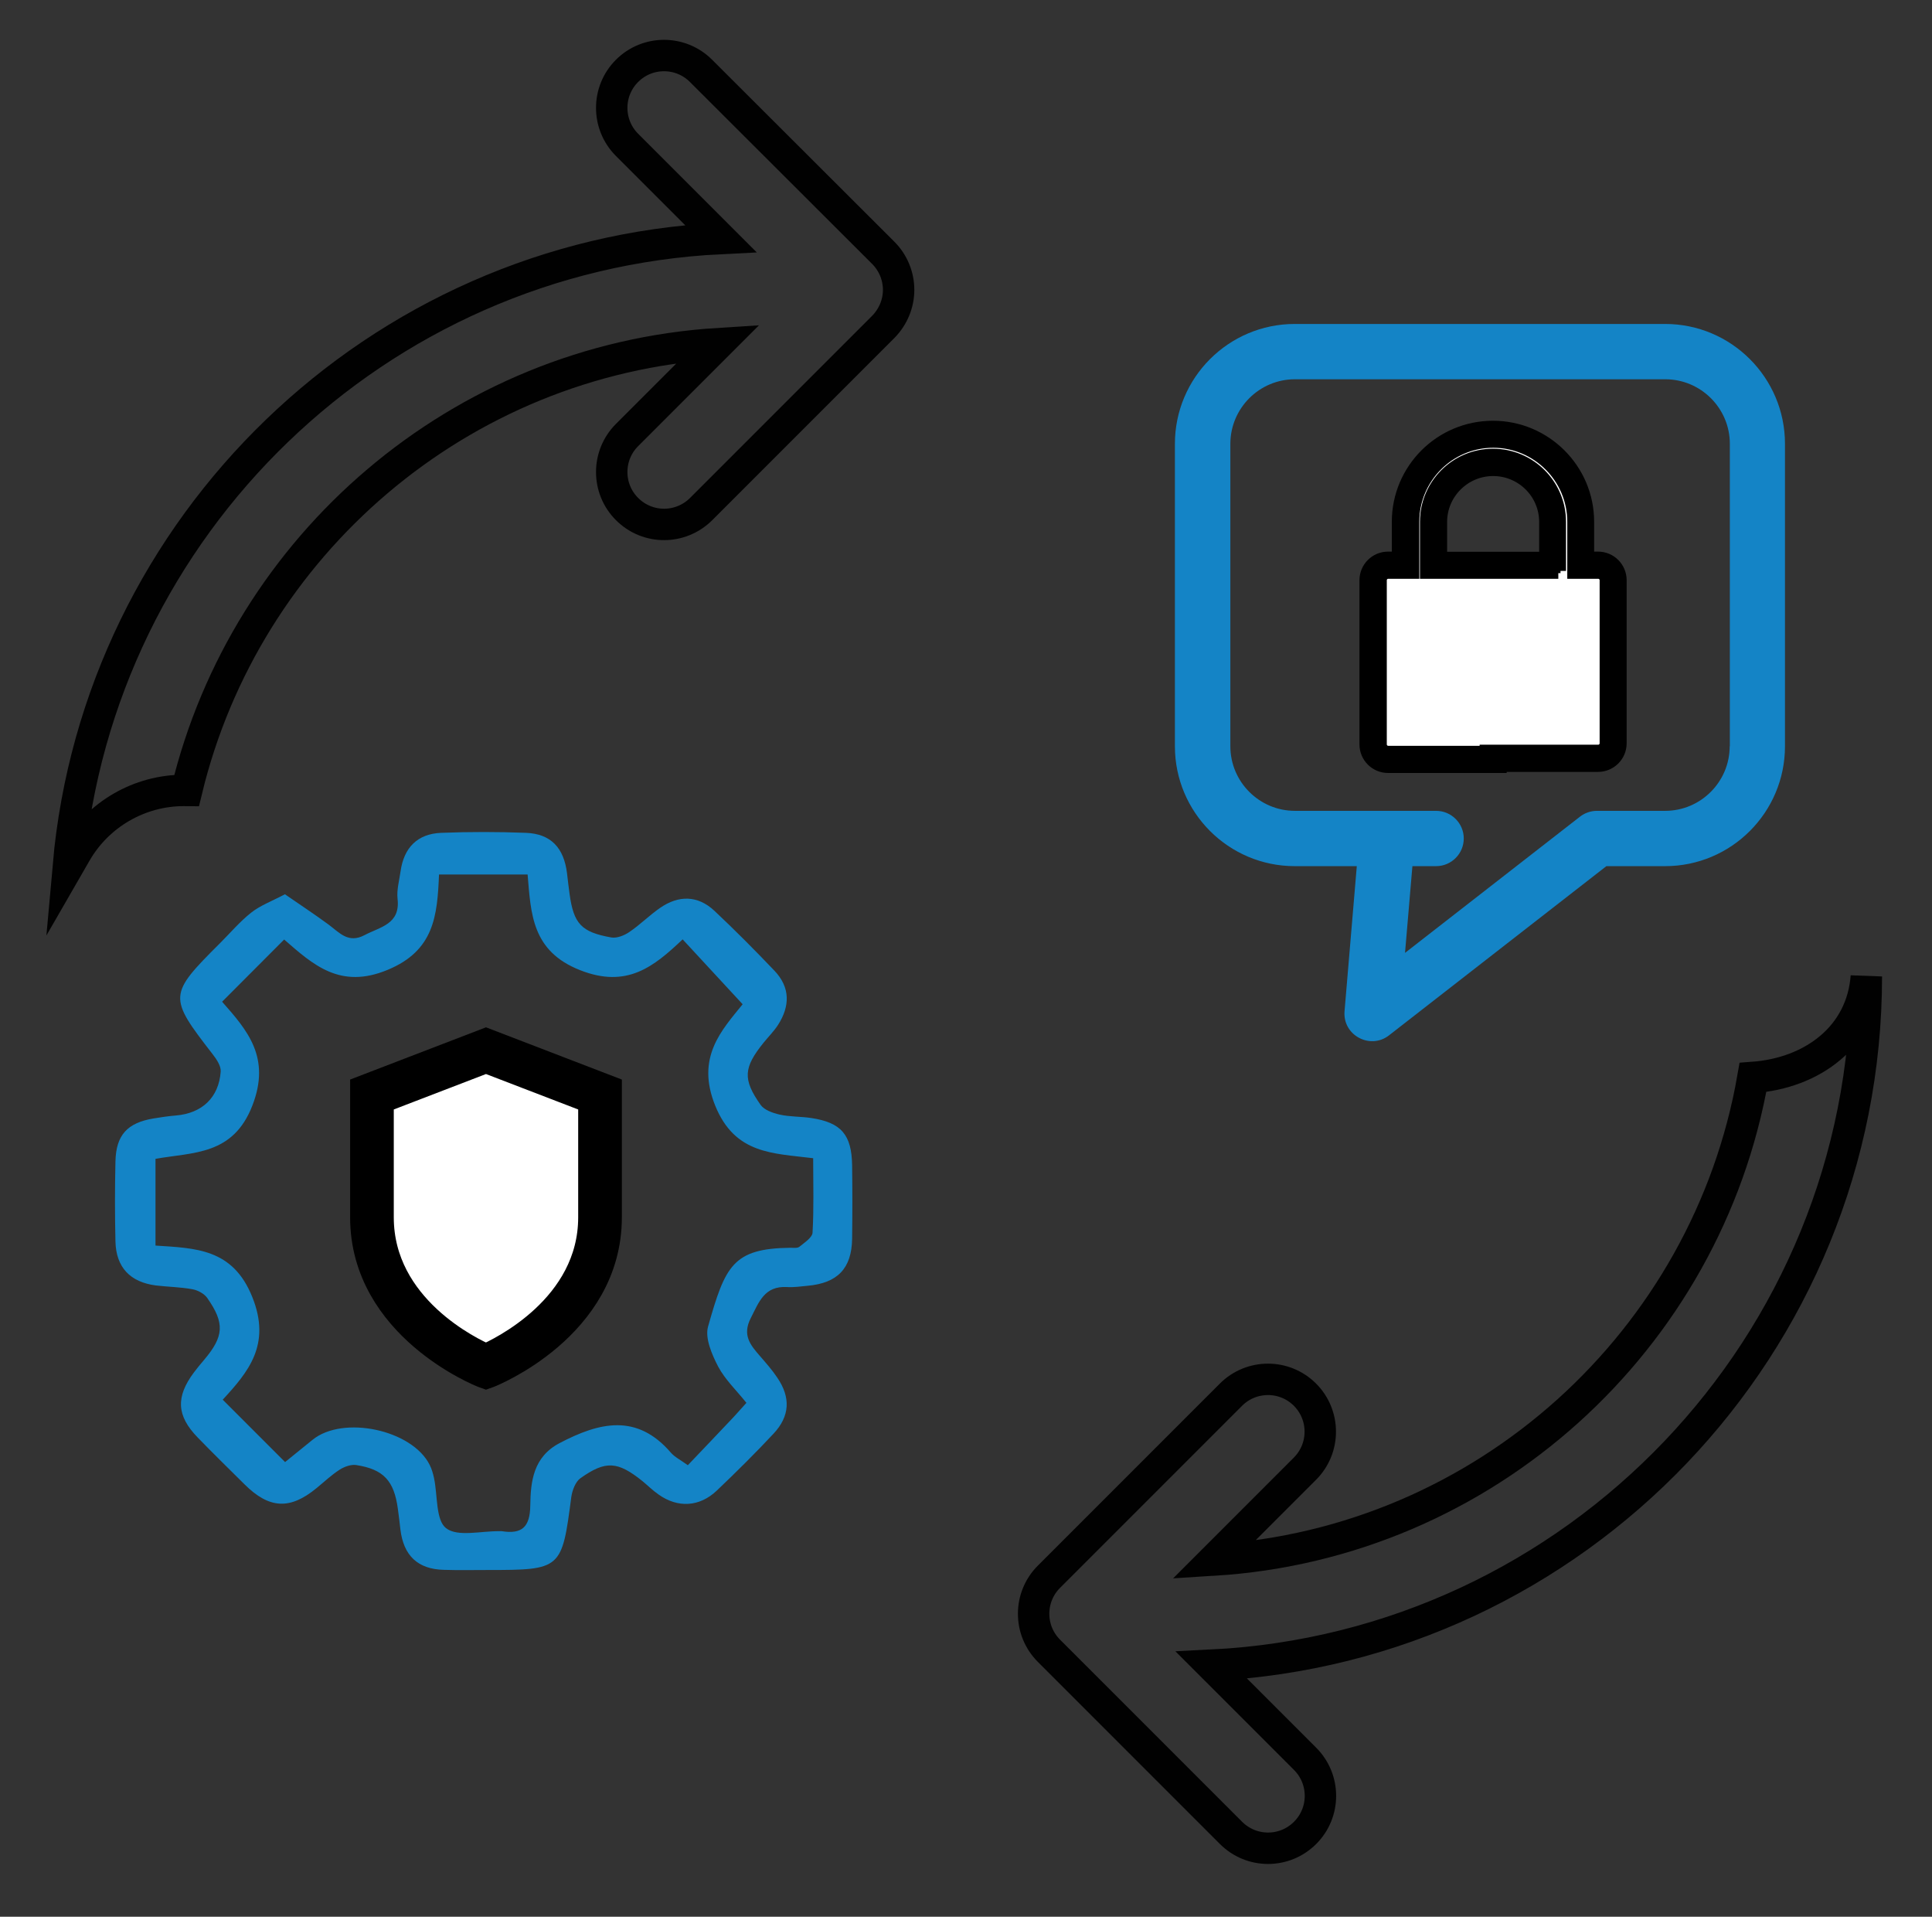
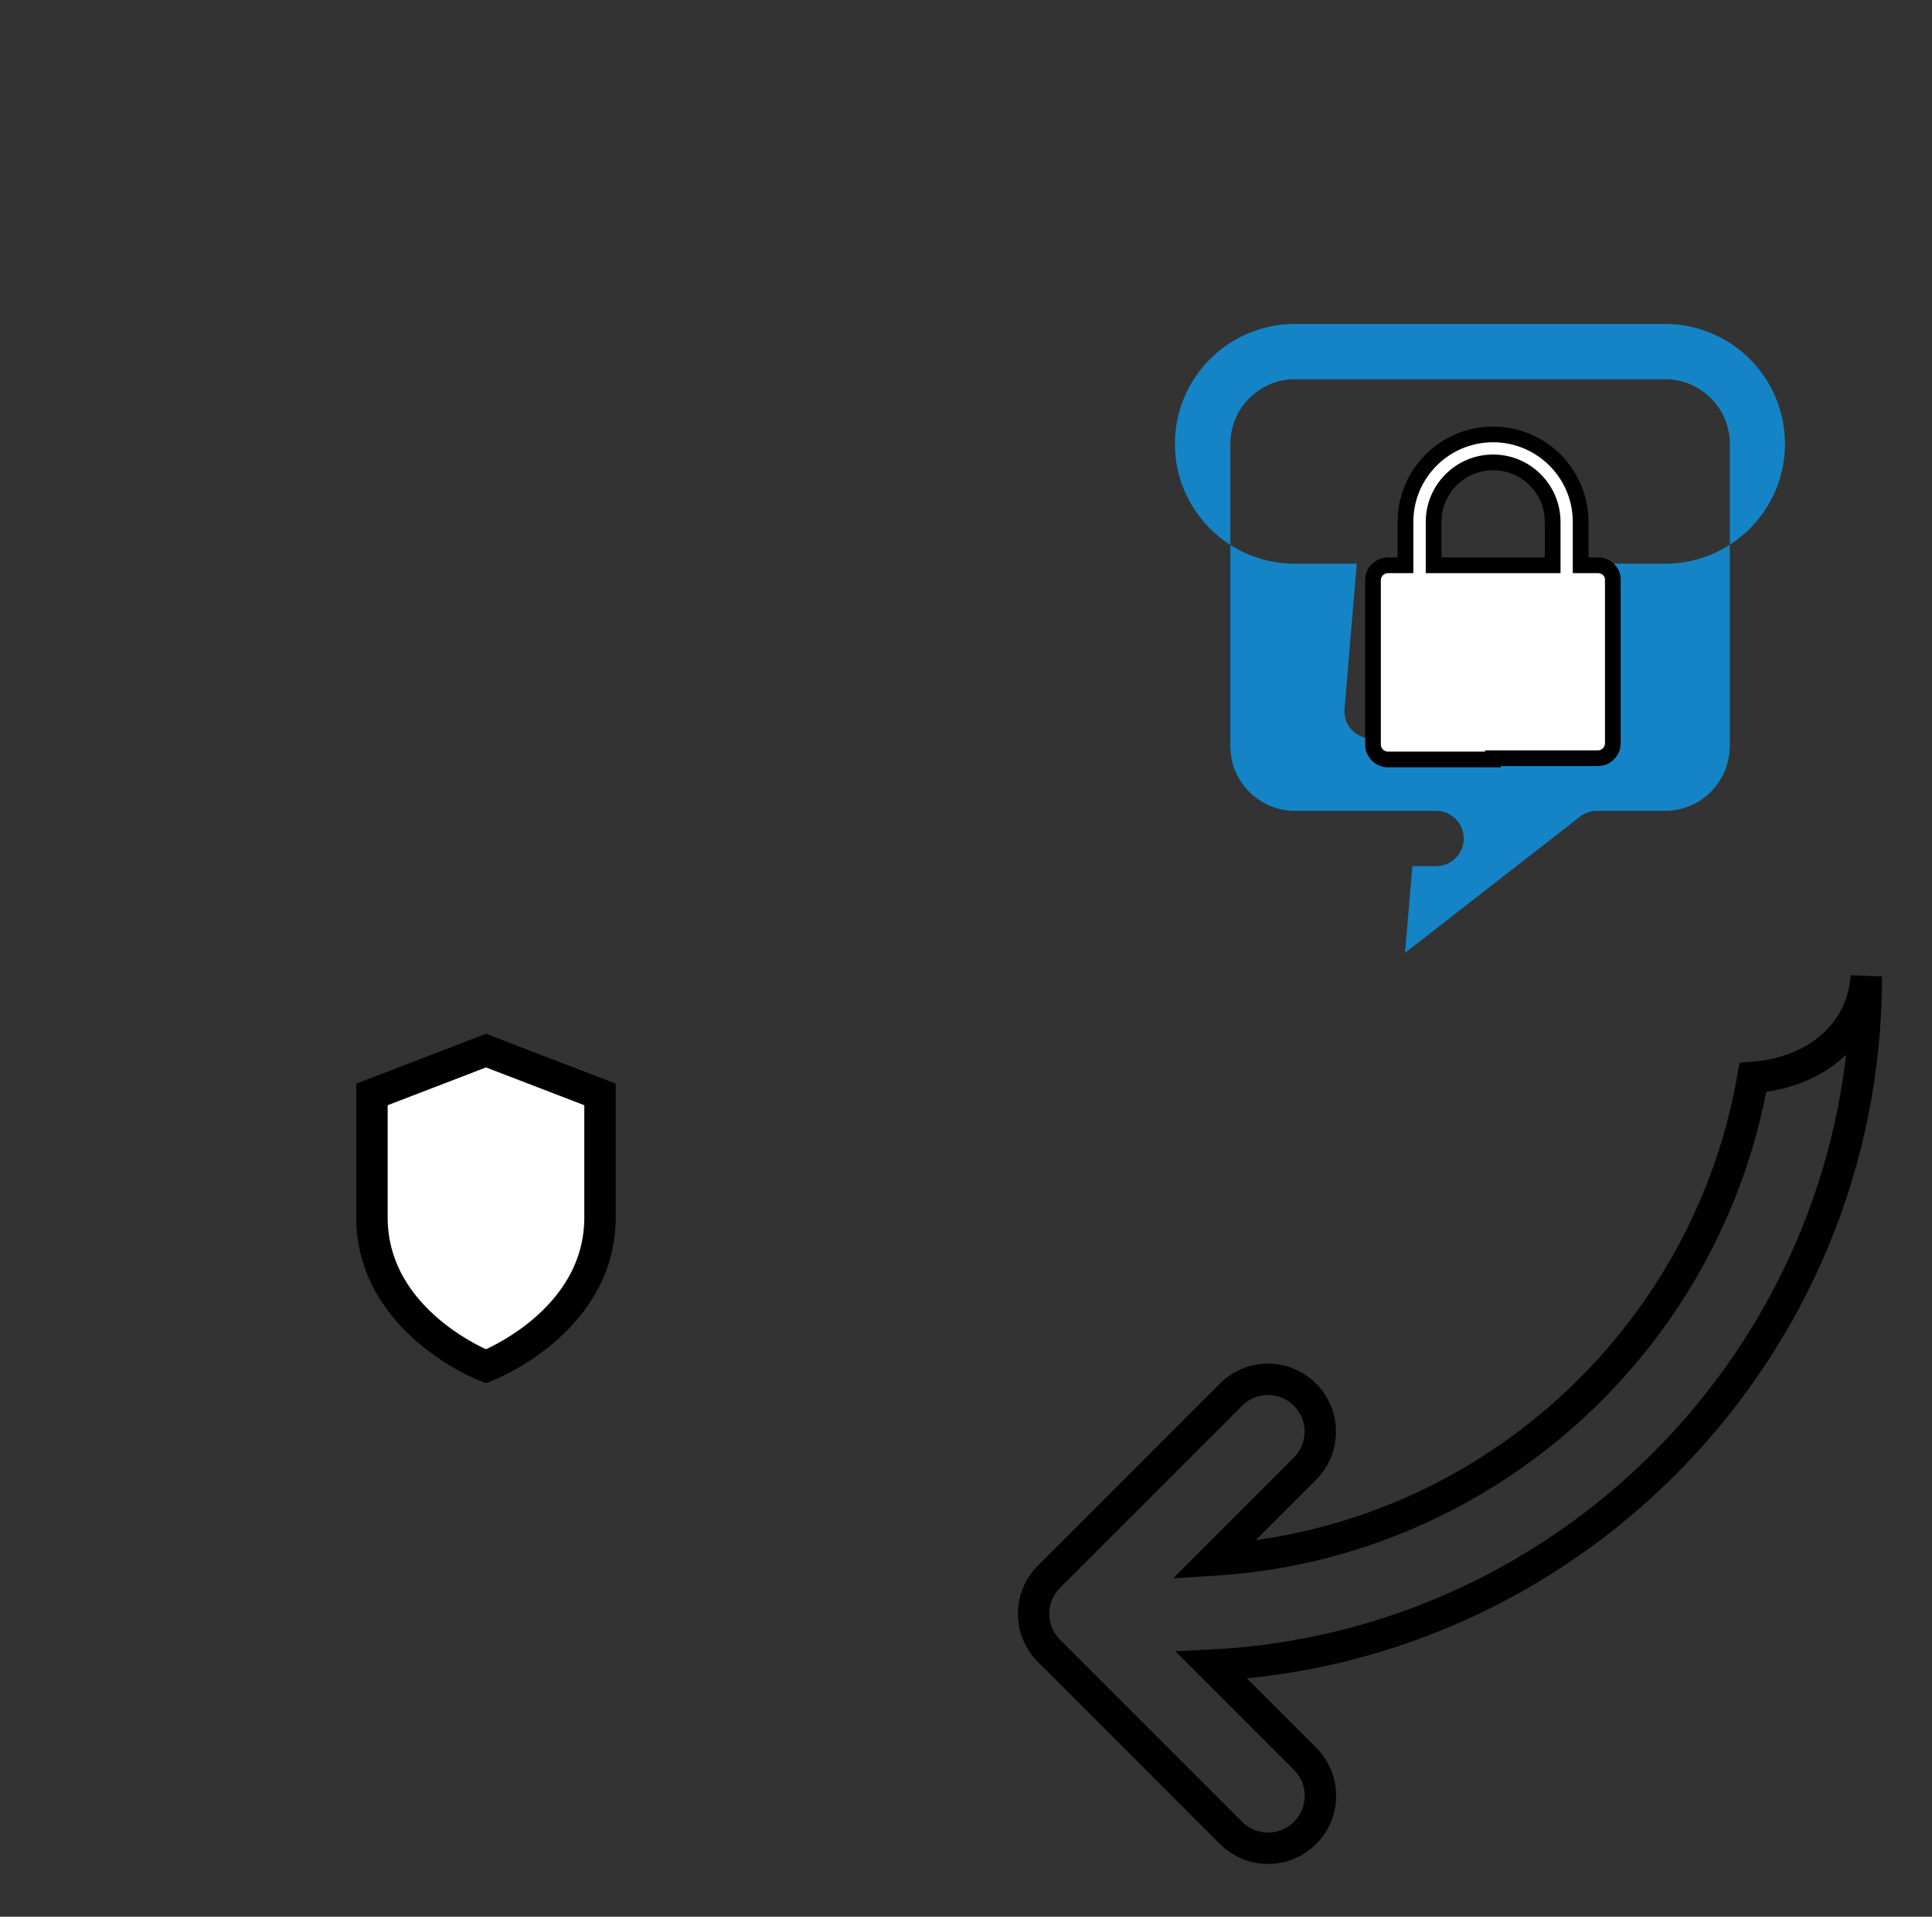
<svg xmlns="http://www.w3.org/2000/svg" version="1.1" id="Layer_1" x="0px" y="0px" viewBox="0 0 123 122" style="enable-background:new 0 0 123 122;" xml:space="preserve">
  <rect x="0" y="0" width="123" height="122" fill="#333333" stroke="none" />
  <style type="text/css">
	.st0{fill:none;stroke:#010101;stroke-width:2;stroke-miterlimit:10;}
	.st1{fill:#1484C6;}
	.st2{fill:#FFFFFF;stroke:#000000;stroke-miterlimit:10;}
	.st3{fill:#010101;stroke:#000000;stroke-miterlimit:10;}
	.st4{fill:#FFFFFF;stroke:#000000;stroke-width:2;stroke-miterlimit:10;}
	.st5{fill:#010101;stroke:#000000;stroke-width:2;stroke-miterlimit:10;}
</style>
-   <path class="st0" d="M44.63,4.51c-1.3-1.3-3.41-1.3-4.71,0c-1.3,1.3-1.3,3.41,0,4.71l5.96,5.96C23.99,16.26,6.27,33.45,4.35,55.12  l0.49-0.85c1.41-2.44,4.04-3.96,6.86-3.96c0.06,0,0.12,0.01,0.18,0.01c3.76-15.61,17.37-27.42,33.86-28.45l-5.82,5.82  c-1.3,1.3-1.3,3.41,0,4.71c0.65,0.65,1.5,0.98,2.36,0.98c0.85,0,1.71-0.33,2.36-0.98l11.59-11.59c0.62-0.63,0.98-1.47,0.98-2.36  c0-0.88-0.35-1.73-0.98-2.36L44.63,4.51z" />
  <path class="st0" d="M118.82,62.15c-0.28,3.81-3.41,6.15-7.22,6.43c-2.92,16.73-17.05,29.65-34.34,30.72l5.82-5.82  c1.3-1.3,1.3-3.41,0-4.71c-1.3-1.3-3.41-1.3-4.71,0l-11.59,11.59c-1.3,1.3-1.3,3.41,0,4.71l11.59,11.59  c0.65,0.65,1.5,0.98,2.36,0.98s1.71-0.33,2.36-0.98c1.3-1.3,1.3-3.41,0-4.71l-5.96-5.96C100.31,104.84,118.82,85.62,118.82,62.15  L118.82,62.15z" />
-   <path class="st1" d="M18.14,56.92c1,0.69,1.91,1.29,2.78,1.93c0.69,0.51,1.25,1.22,2.29,0.67c1-0.53,2.29-0.69,2.1-2.32  c-0.06-0.56,0.11-1.16,0.19-1.73c0.21-1.51,1.07-2.4,2.59-2.46c1.8-0.07,3.6-0.07,5.39,0c1.59,0.06,2.42,0.95,2.62,2.58  c0.05,0.43,0.1,0.87,0.16,1.3c0.26,1.9,0.74,2.44,2.66,2.78c0.36,0.06,0.83-0.13,1.15-0.35c0.68-0.46,1.27-1.06,1.95-1.53  c1.18-0.82,2.4-0.81,3.46,0.18c1.31,1.23,2.58,2.51,3.82,3.81c1.02,1.07,1,2.26,0.23,3.46c-0.26,0.4-0.61,0.75-0.92,1.13  c-1.27,1.58-1.34,2.32-0.19,3.95c0.23,0.33,0.77,0.52,1.2,0.62c0.66,0.15,1.35,0.12,2.02,0.22c1.92,0.29,2.58,1.06,2.61,3.02  c0.02,1.56,0.02,3.11,0,4.67c-0.03,1.89-0.93,2.82-2.84,2.99c-0.44,0.04-0.88,0.11-1.31,0.08c-1.43-0.08-1.78,0.95-2.3,1.97  c-0.56,1.09-0.03,1.72,0.59,2.43c0.38,0.44,0.77,0.88,1.09,1.36c0.87,1.27,0.81,2.46-0.24,3.58c-1.16,1.24-2.37,2.44-3.6,3.61  c-1.1,1.05-2.49,1.13-3.72,0.25c-0.36-0.25-0.67-0.56-1.01-0.84c-1.58-1.27-2.34-1.34-3.96-0.19c-0.32,0.23-0.52,0.78-0.58,1.2  c-0.6,4.6-0.63,4.64-5.34,4.64c-0.92,0-1.85,0.02-2.77-0.01c-1.66-0.04-2.57-0.9-2.77-2.58c-0.05-0.43-0.1-0.87-0.16-1.3  c-0.24-1.79-0.91-2.52-2.65-2.79c-0.33-0.05-0.75,0.1-1.05,0.29c-0.53,0.34-0.99,0.78-1.48,1.18c-1.69,1.39-3.01,1.32-4.58-0.24  c-1-0.99-2.01-1.98-2.99-2.99c-1.34-1.38-1.4-2.58-0.23-4.14c0.2-0.27,0.42-0.53,0.64-0.79c1.27-1.5,1.33-2.34,0.2-3.95  c-0.19-0.27-0.6-0.49-0.94-0.55c-0.76-0.14-1.55-0.15-2.32-0.24c-1.64-0.21-2.54-1.15-2.58-2.8c-0.04-1.7-0.04-3.4,0-5.1  c0.04-1.67,0.75-2.45,2.42-2.73c0.48-0.08,0.96-0.15,1.44-0.19c1.64-0.14,2.72-1.13,2.84-2.79c0.03-0.36-0.27-0.8-0.52-1.12  c-2.82-3.64-2.82-3.77,0.48-7.06c0.65-0.65,1.26-1.37,1.98-1.94C16.57,57.63,17.29,57.37,18.14,56.92z M14.14,63.76  c1.62,1.83,3.11,3.55,1.93,6.6c-1.23,3.19-3.78,2.97-6.17,3.4c0,1.9,0,3.63,0,5.52c2.54,0.17,4.92,0.18,6.16,3.27  c1.22,3.03-0.25,4.77-1.88,6.54c1.37,1.37,2.66,2.66,3.97,3.97c0.53-0.43,1.14-0.92,1.74-1.41c1.94-1.59,6.36-0.65,7.47,1.6  c0.13,0.26,0.21,0.54,0.27,0.82c0.24,1.11,0.1,2.68,0.77,3.2c0.74,0.57,2.23,0.17,3.4,0.19c0.05,0,0.1-0.01,0.15,0  c1.28,0.2,1.79-0.26,1.81-1.63c0.02-1.54,0.19-3.1,1.87-3.98c2.52-1.32,4.91-1.91,7.08,0.61c0.24,0.28,0.61,0.46,1.08,0.8  c0.98-1.03,1.95-2.04,2.91-3.06c0.26-0.28,0.51-0.57,0.82-0.91c-0.63-0.79-1.36-1.48-1.8-2.31c-0.4-0.77-0.85-1.81-0.64-2.55  c1.09-3.85,1.57-4.97,5.25-5.01c0.19,0,0.44,0.04,0.57-0.07c0.32-0.26,0.81-0.58,0.83-0.89c0.09-1.54,0.04-3.09,0.04-4.74  c-2.57-0.32-4.97-0.25-6.23-3.33c-1.26-3.09,0.41-4.82,1.74-6.47c-1.35-1.46-2.56-2.77-3.82-4.13c-1.83,1.73-3.54,3.14-6.53,1.96  c-3.07-1.21-3.13-3.58-3.34-6.09c-1.94,0-3.75,0-5.64,0c-0.11,2.62-0.3,4.84-3.27,6.07c-3.03,1.26-4.75-0.33-6.59-1.93  C16.75,61.15,15.49,62.41,14.14,63.76z" />
-   <path class="st1" d="M106.01,20.62H82.43c-4.21,0-7.63,3.42-7.63,7.63V47.5c0,4.21,3.42,7.63,7.63,7.63h3.95l-0.78,9.23  c-0.13,1.54,1.64,2.47,2.83,1.54l13.84-10.77h3.74c4.21,0,7.63-3.42,7.63-7.63V28.25C113.64,24.04,110.22,20.62,106.01,20.62z   M110.12,47.5c0,2.26-1.84,4.11-4.11,4.11h-4.34c-0.39,0-0.77,0.13-1.08,0.37l-11.14,8.67l0.47-5.52h1.51  c0.97,0,1.76-0.79,1.76-1.76s-0.79-1.76-1.76-1.76c-1.26,0-8.28,0-8.99,0c-2.26,0-4.11-1.84-4.11-4.11V28.25  c0-2.26,1.84-4.11,4.11-4.11h23.58c2.26,0,4.11,1.84,4.11,4.11V47.5z" />
+   <path class="st1" d="M106.01,20.62H82.43c-4.21,0-7.63,3.42-7.63,7.63c0,4.21,3.42,7.63,7.63,7.63h3.95l-0.78,9.23  c-0.13,1.54,1.64,2.47,2.83,1.54l13.84-10.77h3.74c4.21,0,7.63-3.42,7.63-7.63V28.25C113.64,24.04,110.22,20.62,106.01,20.62z   M110.12,47.5c0,2.26-1.84,4.11-4.11,4.11h-4.34c-0.39,0-0.77,0.13-1.08,0.37l-11.14,8.67l0.47-5.52h1.51  c0.97,0,1.76-0.79,1.76-1.76s-0.79-1.76-1.76-1.76c-1.26,0-8.28,0-8.99,0c-2.26,0-4.11-1.84-4.11-4.11V28.25  c0-2.26,1.84-4.11,4.11-4.11h23.58c2.26,0,4.11,1.84,4.11,4.11V47.5z" />
  <g>
    <path class="st2" d="M101.74,35.98h-1.11v-2.76c0-3.08-2.5-5.57-5.57-5.57c-3.08,0-5.58,2.49-5.58,5.57v2.76h-1.11   c-0.53,0-0.96,0.43-0.96,0.95v0.08v10.3v0.07c0,0.53,0.43,0.96,0.96,0.96h6.68v-0.08h6.68c0.53,0,0.95-0.43,0.95-0.95V36.93   C102.7,36.41,102.27,35.98,101.74,35.98z M91.27,35.98v-2.76c0-2.09,1.7-3.79,3.79-3.79c2.09,0,3.79,1.7,3.79,3.79v2.76H91.27z" />
-     <path class="st3" d="M95.42,48.7h-7.05c-0.73,0-1.32-0.59-1.32-1.32V36.93c0-0.73,0.59-1.32,1.32-1.32h0.74v-2.4   c0-3.27,2.66-5.93,5.94-5.93c3.27,0,5.94,2.66,5.94,5.93v2.4h0.75c0.73,0,1.32,0.59,1.32,1.32v10.38c0,0.73-0.59,1.32-1.32,1.32   h-6.32V48.7z M88.38,36.34c-0.33,0-0.59,0.27-0.59,0.59v10.45c0,0.33,0.27,0.59,0.59,0.59h6.32V47.9h7.05   c0.33,0,0.59-0.27,0.59-0.59V36.93c0-0.33-0.27-0.59-0.59-0.59h-1.47v-3.13c0-2.87-2.34-5.21-5.21-5.21   c-2.88,0-5.21,2.34-5.21,5.21v3.13H88.38z M99.21,36.34h-8.31v-3.13c0-2.29,1.86-4.15,4.15-4.15c2.29,0,4.15,1.86,4.15,4.15V36.34z    M91.63,35.62h6.86v-2.4c0-1.89-1.54-3.42-3.43-3.42c-1.89,0-3.43,1.54-3.43,3.42V35.62z" />
  </g>
  <g>
    <path class="st4" d="M30.94,66.87l-7.26,2.79c0,0,0,4.93,0,7.82c0,6.7,7.26,9.49,7.26,9.49s7.26-2.79,7.26-9.49   c0-2.89,0-7.82,0-7.82L30.94,66.87z" />
-     <path class="st5" d="M30.94,87.39l-0.14-0.05c-0.08-0.03-7.51-2.97-7.51-9.86v-8.08l7.65-2.94l7.65,2.94v8.08   c0,6.89-7.43,9.83-7.51,9.86L30.94,87.39z M24.07,69.93v7.55c0,5.86,5.88,8.65,6.87,9.07c0.99-0.43,6.87-3.23,6.87-9.07v-7.55   l-6.87-2.64L24.07,69.93z" />
  </g>
</svg>